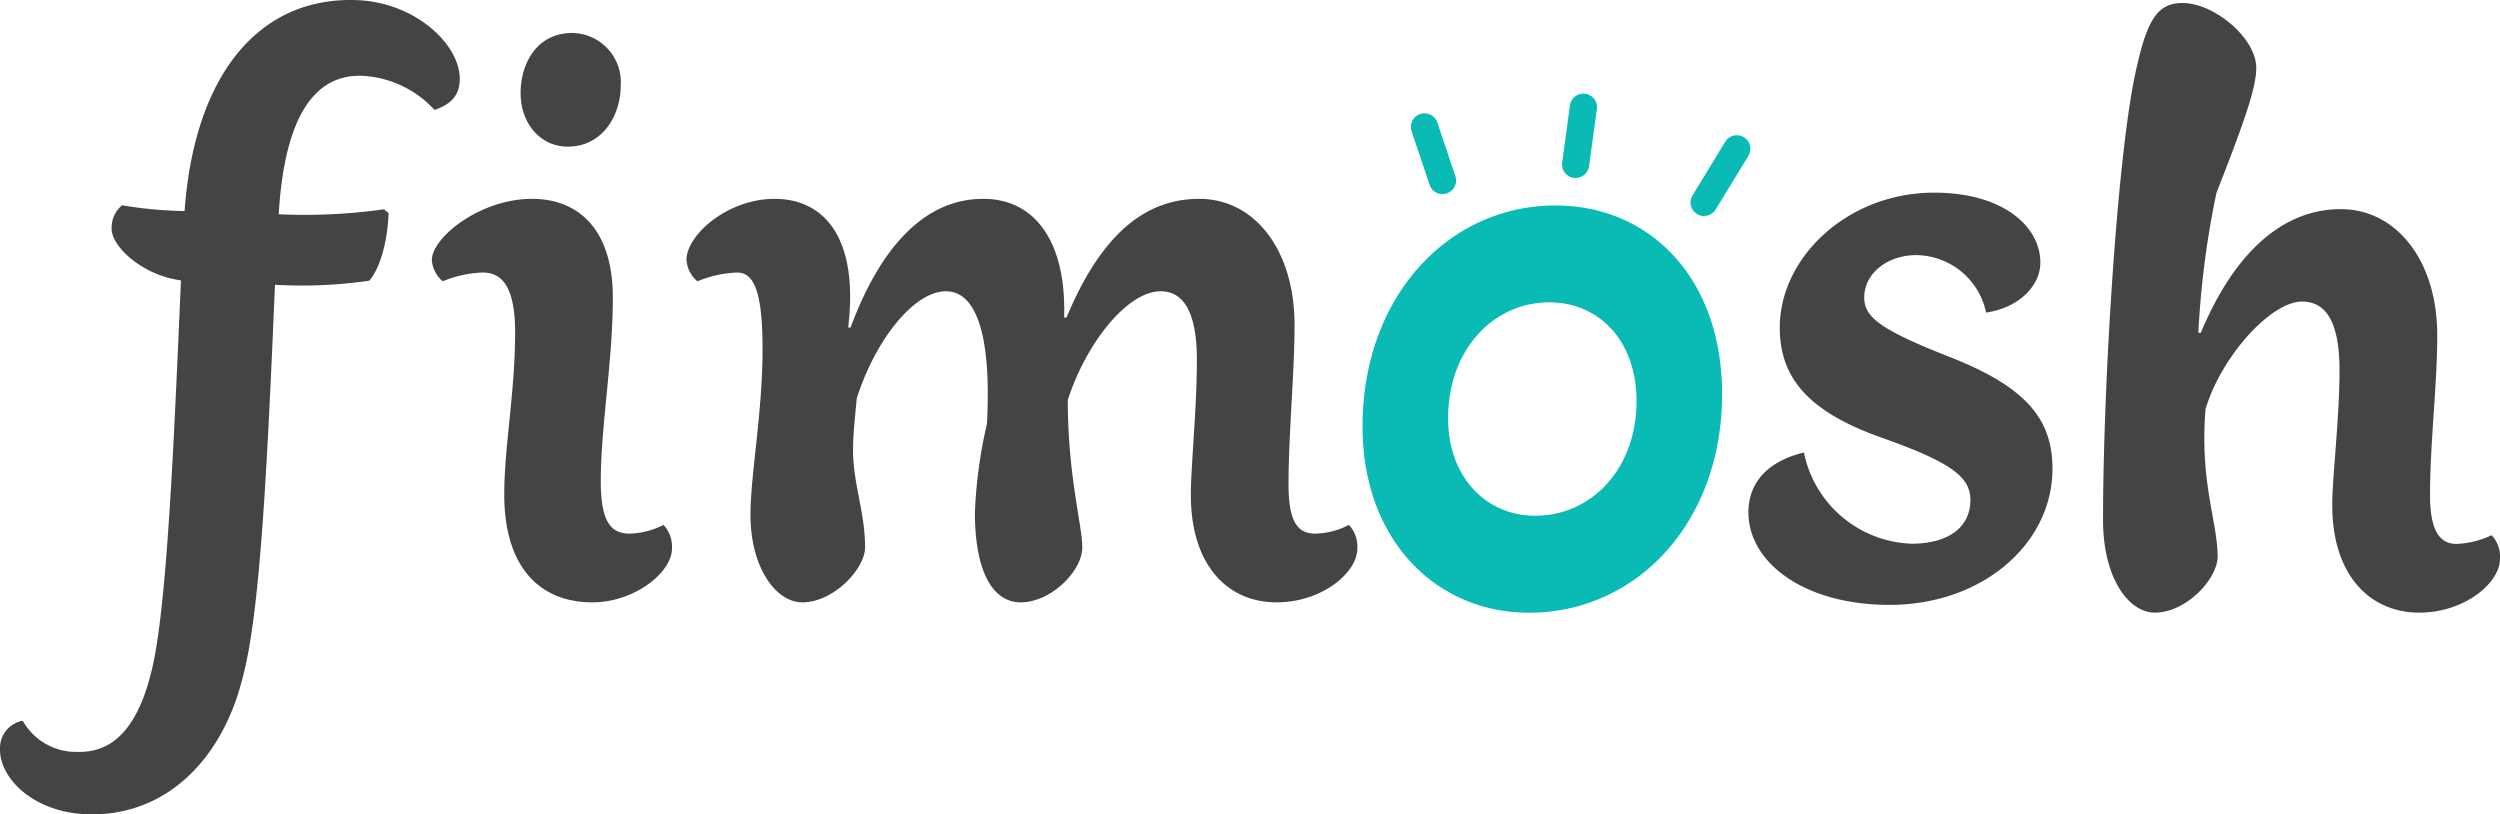
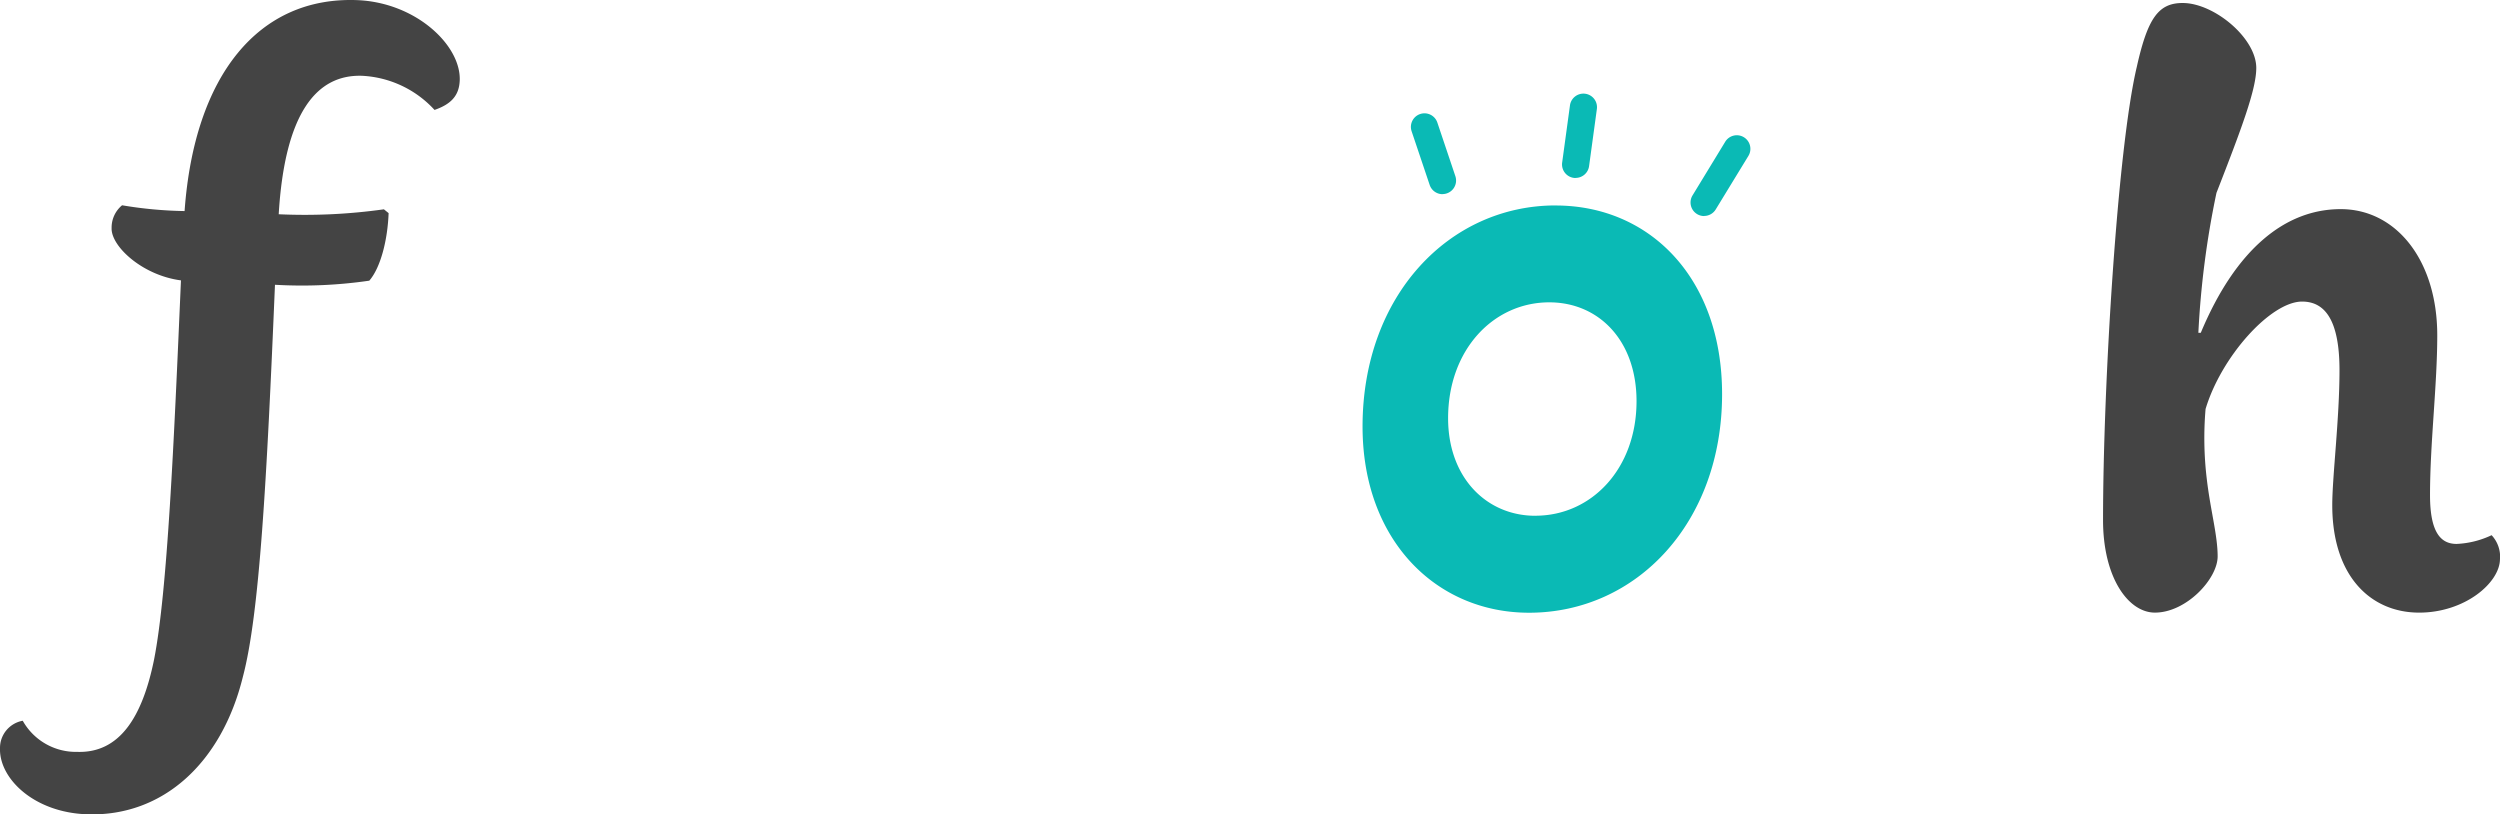
<svg xmlns="http://www.w3.org/2000/svg" width="188" height="61.245" viewBox="0 0 188 61.245">
  <g id="fimosh_logo05_LP" transform="translate(0 0)">
    <g id="fimosh1_color" transform="translate(0 0)">
      <path id="パス_11864" data-name="パス 11864" d="M20.678,21.416c-.618,14.727-1.161,24.783-2.419,29.5-1.593,6.449-6.005,10.513-11.718,10.318C2.552,61.1-.08,58.54,0,56.253A2.077,2.077,0,0,1,1.71,54.2,4.584,4.584,0,0,0,5.8,56.541c3.173.108,4.9-2.581,5.787-6.947,1-5.1,1.487-16.162,2.021-28.51-2.892-.373-5.265-2.561-5.215-3.933a2.176,2.176,0,0,1,.788-1.714,31,31,0,0,0,4.7.435C14.617,5.638,19.457-.242,26.8.007c4.443.151,7.867,3.382,7.772,6.035-.043,1.189-.7,1.808-1.895,2.225A7.917,7.917,0,0,0,27.233,5.7c-3.446-.117-5.821,2.825-6.274,10.412a42.649,42.649,0,0,0,7.911-.372l.353.287c-.072,2.013-.6,4.1-1.453,5.08a35.116,35.116,0,0,1-7.091.308Z" transform="translate(0 0)" fill="#444" />
-       <path id="パス_11865" data-name="パス 11865" d="M57.388,31.61c0-1.691,3.629-4.6,7.531-4.6,3.538,0,6.079,2.349,6.079,7.421,0,4.791-.907,9.676-.907,13.809,0,3.006.726,3.946,2.177,3.946a5.951,5.951,0,0,0,2.541-.657,2.387,2.387,0,0,1,.635,1.785c0,1.785-2.813,4.039-5.988,4.039-4.173,0-6.624-2.912-6.624-8.079,0-3.664.817-7.7.817-12.213,0-3.476-1-4.509-2.45-4.509a8.614,8.614,0,0,0-2.994.657,2.282,2.282,0,0,1-.817-1.6Z" transform="translate(-24.912 -12.057)" fill="#444" />
-       <path id="パス_11866" data-name="パス 11866" d="M72.975,4.261A3.7,3.7,0,0,1,76.6,8.207c0,2.255-1.36,4.6-3.992,4.6-2,0-3.538-1.691-3.538-4.039,0-2.161,1.18-4.509,3.9-4.509Z" transform="translate(-29.921 -1.78)" fill="#444" />
-       <path id="パス_11867" data-name="パス 11867" d="M91.823,31.61c0-1.878,3.084-4.6,6.624-4.6,3.72,0,6.351,2.912,5.535,9.676h.182c2.449-6.575,5.9-9.676,9.98-9.676,3.992,0,6.26,3.382,6.079,8.924h.182c2.541-6.106,5.807-8.924,9.98-8.924s7.168,3.852,7.168,9.488c0,3.664-.454,8.079-.454,12.024,0,2.818.726,3.664,2,3.664a5.684,5.684,0,0,0,2.54-.657,2.387,2.387,0,0,1,.635,1.785c0,1.785-2.631,4.039-6.079,4.039-3.629,0-6.442-2.725-6.442-8.079,0-2.161.454-6.482.454-10.145,0-3.758-1.089-5.167-2.721-5.167-2.541,0-5.625,3.946-6.986,8.173,0,5.73,1.089,9.394,1.089,11.085,0,1.785-2.359,4.133-4.627,4.133-2.178,0-3.448-2.443-3.448-6.764a35.716,35.716,0,0,1,.907-6.669c.363-6.952-.907-9.958-3.084-9.958-2.45,0-5.354,3.758-6.714,8.079-.091,1.127-.273,2.631-.273,3.852,0,2.536.907,4.7.907,7.328,0,1.6-2.359,4.133-4.719,4.133-2,0-3.9-2.631-3.9-6.576,0-3.006.907-7.7.907-12.4,0-4.133-.544-5.825-1.906-5.825a8.614,8.614,0,0,0-2.994.657,2.282,2.282,0,0,1-.817-1.6Z" transform="translate(-40.202 -12.057)" fill="#444" />
-       <path id="パス_11868" data-name="パス 11868" d="M244.777,52.6c2.9,0,4.445-1.315,4.445-3.288,0-1.691-1.361-2.818-6.714-4.7-5.262-1.878-7.622-4.321-7.622-8.267,0-5.26,5.081-10.145,11.613-10.145,5.171,0,7.984,2.536,7.984,5.26,0,1.691-1.542,3.382-4.082,3.758a5.424,5.424,0,0,0-5.262-4.321c-2.087,0-3.9,1.315-3.9,3.193,0,1.5,1.271,2.443,6.533,4.509,5.716,2.255,7.622,4.7,7.622,8.361,0,5.637-5.262,10.239-12.249,10.239-6.442,0-10.615-3.193-10.615-6.951,0-2.254,1.452-3.851,4.173-4.509a8.568,8.568,0,0,0,8.075,6.858Z" transform="translate(-101.048 -11.712)" fill="#444" />
      <path id="パス_11869" data-name="パス 11869" d="M309.9,42.192c0,1.785-2.631,4.039-6.079,4.039-3.629,0-6.533-2.725-6.533-8.079,0-2.161.544-6.482.544-10.145,0-3.758-1.088-5.167-2.812-5.167-2.359,0-6.079,4.133-7.259,8.079a25.764,25.764,0,0,0,.091,5.26c.273,2.348.817,4.227.817,5.824,0,1.691-2.359,4.227-4.718,4.227-2,0-3.9-2.631-3.9-6.951,0-10.145,1.089-27.995,2.541-34.1.817-3.664,1.633-4.791,3.447-4.791,2.359,0,5.535,2.631,5.535,4.885,0,1.6-1.088,4.509-2.994,9.394a67.1,67.1,0,0,0-1.361,10.522h.182c2.631-6.294,6.351-9.3,10.524-9.3s7.259,3.852,7.259,9.488c0,3.758-.544,8.079-.544,12.024,0,2.818.817,3.664,2,3.664a6.807,6.807,0,0,0,2.631-.657,2.387,2.387,0,0,1,.635,1.785Z" transform="translate(-121.902 -0.162)" fill="#444" />
      <path id="パス_11870" data-name="パス 11870" d="M195.936,20.5c-7.983,0-14.516,6.763-14.516,16.628,0,8.549,5.535,14,12.52,14,8.075,0,14.517-6.764,14.517-16.439,0-8.736-5.444-14.185-12.521-14.185Zm-1.522,23.337c-3.661,0-6.561-2.856-6.561-7.336,0-5.17,3.424-8.714,7.608-8.714,3.709,0,6.562,2.856,6.562,7.434C202.023,40.288,198.647,43.833,194.415,43.833Zm3.029-25.4a1.021,1.021,0,0,1-1.013-1.159l.586-4.293a1.021,1.021,0,1,1,2.023.277l-.586,4.293A1.021,1.021,0,0,1,197.443,18.429Zm9.662,2.861a1.021,1.021,0,0,1-.871-1.552l2.458-4.034a1.021,1.021,0,1,1,1.744,1.063L207.978,20.8A1.021,1.021,0,0,1,207.105,21.29Zm-19.671-1.644a1.022,1.022,0,0,1-.968-.7l-1.357-4.034a1.021,1.021,0,1,1,1.936-.651L188.4,18.3a1.022,1.022,0,0,1-.968,1.347Z" transform="translate(-78.956 -5.051)" fill="#0abab5" />
    </g>
  </g>
</svg>